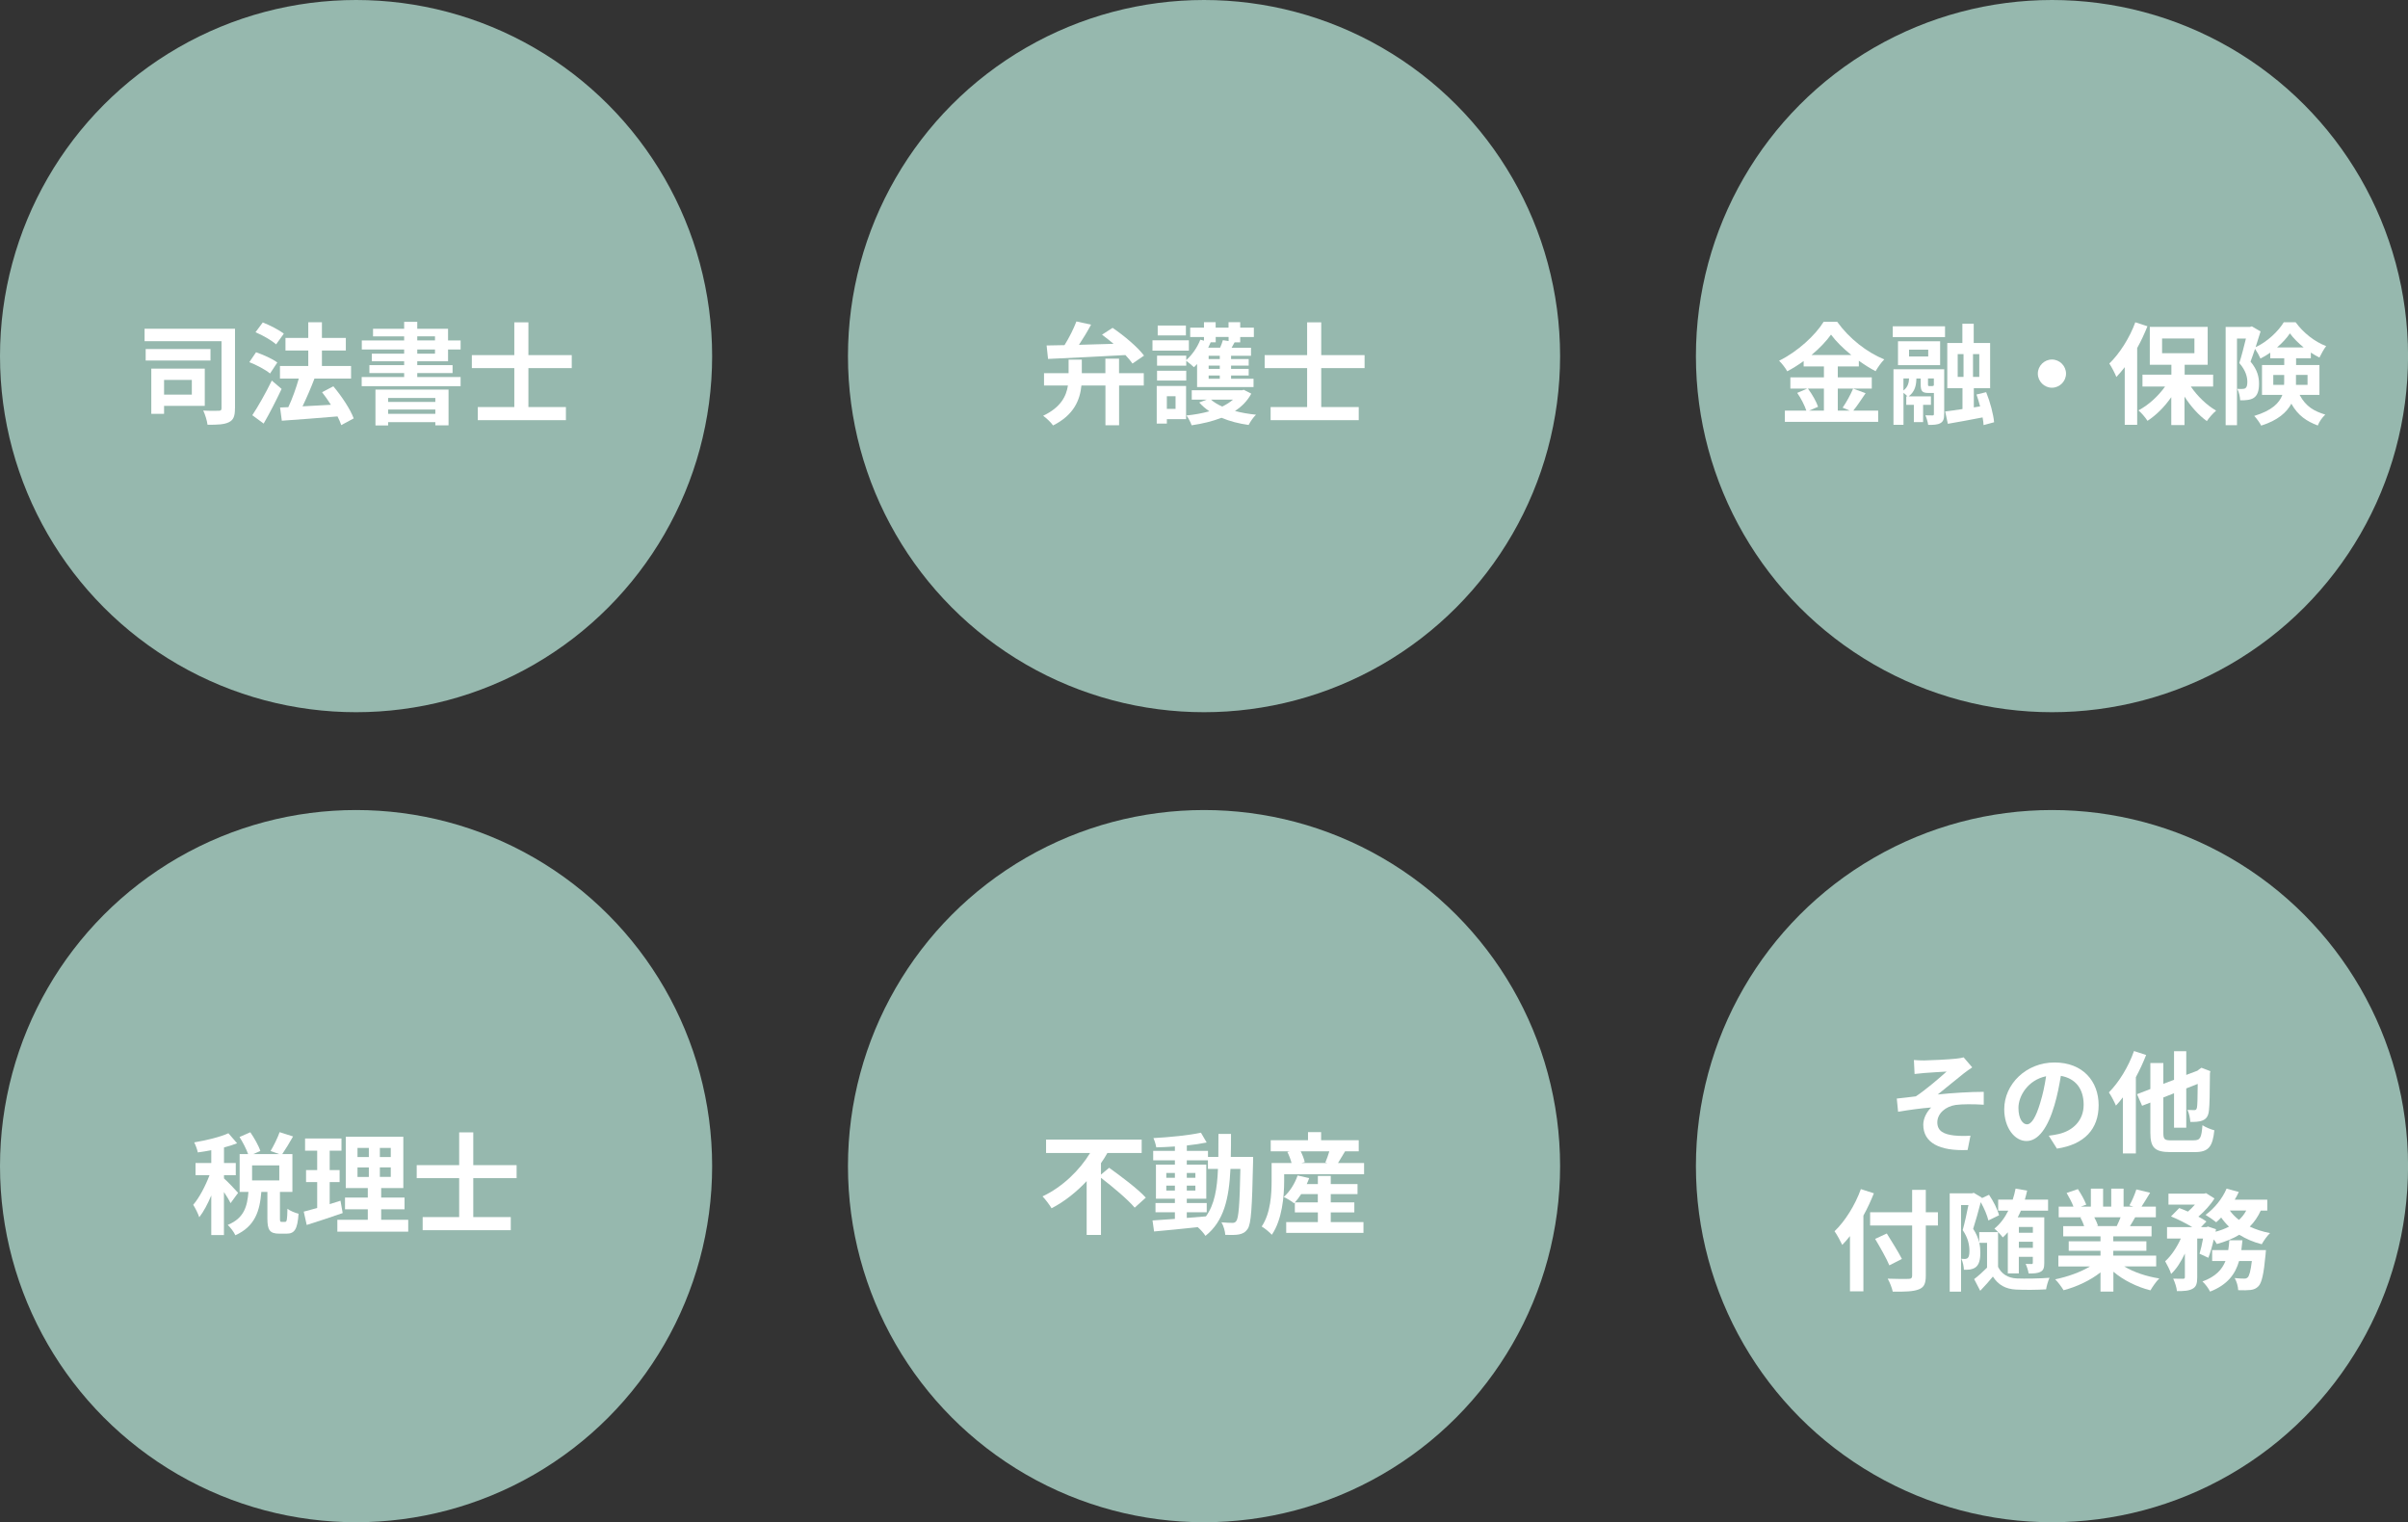
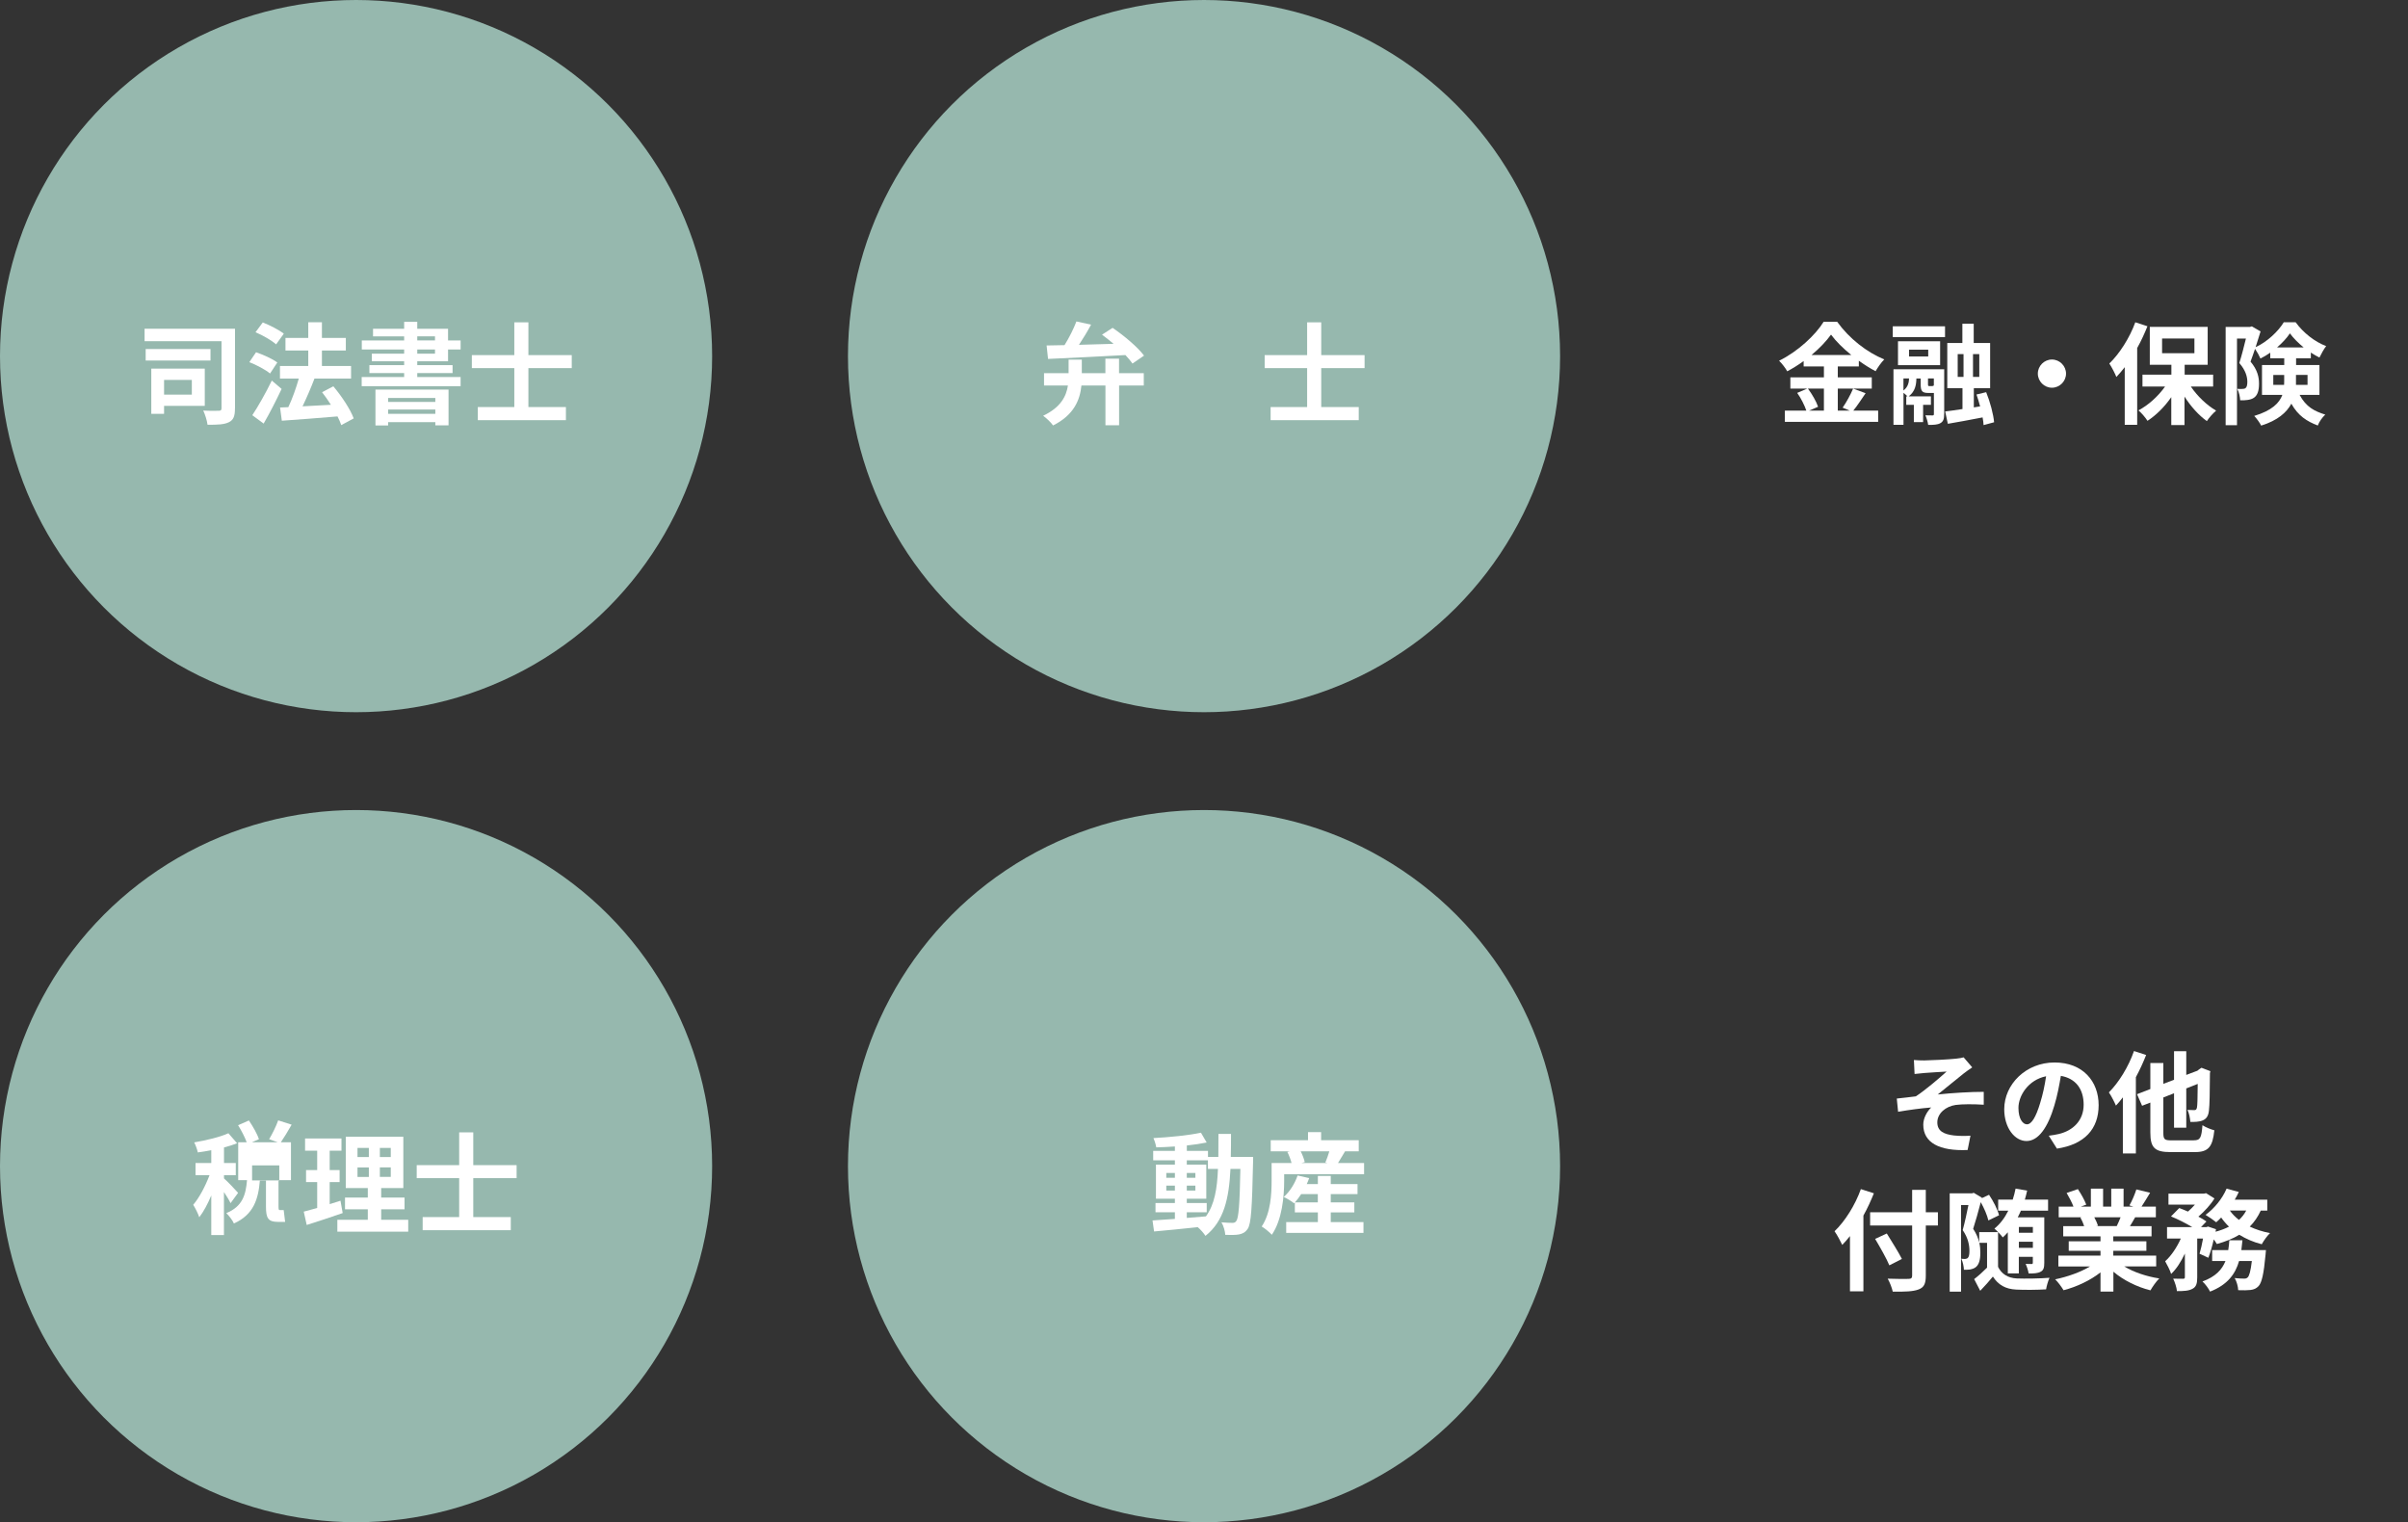
<svg xmlns="http://www.w3.org/2000/svg" id="_レイヤー_1" viewBox="0 0 437.21 276.35">
  <rect x="0" y="0" width="437.21" height="276.35" fill="#333333" stroke="none" />
  <defs>
    <style>.cls-1{fill:#fff;}.cls-2{fill:#96b8ae;}</style>
  </defs>
  <circle class="cls-2" cx="64.65" cy="64.65" r="64.65" />
  <path class="cls-1" d="M42.66,74.15c0,1.36-.24,2.08-1.1,2.5-.82.42-2.1.48-3.88.46-.08-.7-.44-1.88-.78-2.58,1.12.08,2.44.06,2.82.04.36,0,.5-.1.5-.44v-12.19h-13.97v-2.26h16.42v14.47ZM38.22,65.45h-11.77v-2.08h11.77v2.08ZM29.79,73.69v1.44h-2.32v-8.21h9.71v6.77h-7.39ZM29.79,68.97v2.68h5.04v-2.68h-5.04Z" />
  <path class="cls-1" d="M49.03,67.81c-.8-.68-2.46-1.56-3.76-2.06l1.22-1.8c1.28.44,3,1.2,3.86,1.86l-1.32,2ZM51.13,70.61c-.98,2.08-2.14,4.36-3.26,6.29l-2.06-1.52c1-1.5,2.42-3.98,3.54-6.29l1.78,1.52ZM50.13,62.52c-.78-.7-2.42-1.66-3.74-2.2l1.32-1.78c1.28.5,2.96,1.36,3.82,2.04l-1.4,1.94ZM61.96,77.18c-.16-.46-.38-1.02-.68-1.58-3.62.32-7.41.58-10.11.78l-.32-2.4,1.5-.06c.72-1.52,1.42-3.5,1.9-5.19h-3.42v-2.28h5.14v-2.82h-4.14v-2.28h4.14v-2.84h2.48v2.84h4.34v2.28h-4.34v2.82h5.29v2.28h-6.73l.08.02c-.64,1.68-1.44,3.52-2.16,5.02,1.6-.08,3.38-.18,5.15-.28-.5-.8-1.06-1.58-1.6-2.28l2.04-1.08c1.48,1.76,3.08,4.14,3.7,5.83l-2.26,1.22Z" />
  <path class="cls-1" d="M75.76,65.59v.7h6.41v1.44h-6.41v.72h7.87v1.66h-17.96v-1.66h7.71v-.72h-6.31v-1.44h6.31v-.7h-5.87v-1.38h5.87v-.76h-7.69v-1.64h7.69v-.74h-5.65v-1.38h5.65v-1.26h2.38v1.26h5.59v2.12h2.28v1.64h-2.28v2.14h-5.59ZM68.17,70.73h13.27v6.49h-2.4v-.58h-8.57v.6h-2.3v-6.51ZM70.47,72.25v.72h8.57v-.72h-8.57ZM79.04,75.13v-.78h-8.57v.78h8.57ZM75.76,61.8h3.22v-.74h-3.22v.74ZM75.76,64.21h3.22v-.76h-3.22v.76Z" />
  <path class="cls-1" d="M95.94,66.83v7.07h6.81v2.38h-16v-2.38h6.63v-7.07h-7.71v-2.36h7.71v-5.95h2.56v5.95h7.87v2.36h-7.87Z" />
  <circle class="cls-2" cx="218.61" cy="64.65" r="64.65" />
  <path class="cls-1" d="M203.19,67.75h4.48v2.24h-4.48v7.21h-2.48v-7.21h-4.36c-.26,2.6-1.34,5.35-5.15,7.25-.36-.54-1.24-1.36-1.8-1.76,3.2-1.52,4.2-3.54,4.5-5.49h-4.34v-2.24h4.46v-2.46h2.4v2.46h4.28v-2.64h2.48v2.64ZM190.02,62.72c.94-.02,2.04-.04,3.26-.06.84-1.34,1.66-2.98,2.16-4.3l2.66.58c-.66,1.24-1.44,2.52-2.2,3.66,1.96-.06,4.12-.12,6.29-.18-.7-.58-1.42-1.16-2.1-1.66l1.92-1.24c2.06,1.4,4.54,3.48,5.71,5.04l-2.1,1.44c-.32-.46-.76-.98-1.28-1.54-5.08.28-10.39.54-14.05.7l-.26-2.44Z" />
-   <path class="cls-1" d="M215.86,63.66h-6.61v-1.88h6.61v1.88ZM215.34,76.1h-3.48v.8h-1.84v-6.83h5.33v6.03ZM217.36,66.07c-.2.22-.38.42-.58.6-.3-.3-.96-.84-1.4-1.16v.88h-5.3v-1.82h5.3v.8c1.08-.94,2.02-2.32,2.56-3.7l.66.18v-.66h-2.5v-1.7h2.5v-1h2.12v1h2.34v-1h2.12v1h2.48v1.7h-2.48v.96h-1.02c-.18.34-.36.68-.54.98h3.52v1.46h-3.62v.6h3.2v1.18h-3.2v.6h3.2v1.2h-3.2v.6h4.08v1.5h-10.25v-4.2ZM210.08,67.31h5.3v1.78h-5.3v-1.78ZM215.32,60.9h-5.12v-1.8h5.12v1.8ZM211.86,71.93v2.3h1.58v-2.3h-1.58ZM227.19,71.47c-.7,1.3-1.72,2.34-2.96,3.14,1.16.32,2.46.54,3.82.68-.48.44-1.06,1.3-1.34,1.86-1.78-.24-3.44-.68-4.93-1.3-1.64.64-3.48,1.08-5.42,1.36-.18-.54-.6-1.34-.94-1.78,1.46-.14,2.88-.4,4.16-.76-.7-.48-1.32-1-1.84-1.6l1.38-.52h-2.74v-1.7h9.15l.3-.08,1.36.7ZM219.73,62.14l.08.02c-.14.32-.28.64-.44.96h2.16c.2-.46.4-.96.5-1.36l1.04.16v-.74h-2.34v.96h-1ZM221.47,64.59h-2.02v.6h2.02v-.6ZM221.47,66.37h-2.02v.6h2.02v-.6ZM221.47,68.17h-2.02v.6h2.02v-.6ZM219.87,72.55c.54.48,1.24.9,2.04,1.26.74-.36,1.42-.78,1.96-1.26h-4Z" />
  <path class="cls-1" d="M239.89,66.83v7.07h6.81v2.38h-16v-2.38h6.63v-7.07h-7.71v-2.36h7.71v-5.95h2.56v5.95h7.87v2.36h-7.87Z" />
-   <circle class="cls-2" cx="372.57" cy="64.65" r="64.65" />
  <path class="cls-1" d="M338.73,71.39c-.76,1.1-1.54,2.32-2.24,3.16h4.52v2.04h-16.94v-2.04h3.9c-.3-.9-.96-2.24-1.66-3.22l1.82-.78h-3.06v-2.04h6.09v-1.98h-3.68v-.98c-.94.68-1.96,1.32-2.98,1.86-.3-.56-.96-1.42-1.48-1.92,3.4-1.66,6.61-4.67,8.09-7.07h2.46c2.16,3.02,5.39,5.55,8.55,6.83-.6.6-1.14,1.4-1.58,2.14-1-.52-2.04-1.18-3.04-1.9v1.04h-3.82v1.98h6.17v2.04h-6.17v4h2.18l-1.3-.54c.66-.94,1.46-2.4,1.9-3.46l2.28.84ZM328.26,70.55c.76,1.02,1.54,2.38,1.84,3.3l-1.64.7h2.7v-4h-2.9ZM336.13,64.45c-1.48-1.2-2.8-2.5-3.68-3.7-.86,1.2-2.1,2.5-3.54,3.7h7.23Z" />
  <path class="cls-1" d="M343.66,59.24h9.49v1.96h-9.49v-1.96ZM352.99,75.2c0,.84-.14,1.32-.68,1.62-.52.3-1.22.32-2.22.32-.06-.5-.28-1.24-.5-1.74.54.02,1.12.02,1.3.02s.24-.06.24-.26v-3.82h-1.02c-1.12,0-1.38-.34-1.38-1.58v-1.04h-.78c-.02,1.1-.2,2.34-1.4,3.24h4.04v1.54h-1.42v3.14h-1.68v-3.14h-1.38v-1.54h.22c-.18-.2-.46-.44-.72-.64v5.81h-1.82v-10.09h9.21v8.17ZM352.26,66.29h-7.65v-4.34h7.65v4.34ZM345.6,70.89c.84-.62,1-1.5,1.02-2.18h-1.02v2.18ZM350.1,63.48h-3.48v1.24h3.48v-1.24ZM350.82,70.09c.2,0,.24-.04.3-.14v-1.24h-1.06v1.04c0,.32.04.34.24.34h.52ZM360.15,77.18c-.02-.4-.08-.88-.18-1.4-2.2.44-4.48.84-6.31,1.16l-.48-2.24c.88-.1,1.96-.26,3.14-.44v-3.78h-2.76v-8.21h2.74v-3.5h2.06v3.5h2.98v8.21h-2.96v3.48l1.14-.18c-.2-.76-.42-1.5-.66-2.16l1.76-.42c.72,1.76,1.32,4.04,1.44,5.46l-1.92.52ZM355.45,68.43h1.06v-4.14h-1.06v4.14ZM359.37,64.29h-1.14v4.14h1.14v-4.14Z" />
  <path class="cls-1" d="M372.56,65.27c1.4,0,2.56,1.16,2.56,2.56s-1.16,2.56-2.56,2.56-2.56-1.16-2.56-2.56,1.16-2.56,2.56-2.56Z" />
  <path class="cls-1" d="M389.9,59.24c-.52,1.3-1.14,2.66-1.86,3.94v13.95h-2.26v-10.47c-.5.64-1,1.24-1.52,1.78-.22-.58-.88-1.86-1.28-2.44,1.86-1.8,3.68-4.64,4.72-7.49l2.2.72ZM397.79,70.19c1.18,1.74,2.9,3.38,4.58,4.36-.54.46-1.3,1.3-1.68,1.9-1.46-1.04-2.92-2.66-4.06-4.45v5.17h-2.4v-5.07c-1.22,1.76-2.74,3.28-4.32,4.3-.36-.58-1.1-1.44-1.64-1.9,1.8-.94,3.58-2.56,4.83-4.32h-4.1v-2.16h5.25v-1.8h-3.92v-6.87h10.51v6.87h-4.18v1.8h5.17v2.16h-4ZM392.56,64.13h5.87v-2.68h-5.87v2.68Z" />
  <path class="cls-1" d="M417.53,71.69c1.18,2.2,2.68,2.96,4.66,3.58-.54.5-1.1,1.28-1.36,1.98-2-.76-3.58-1.78-4.8-3.96-.86,1.6-2.48,3.04-5.48,3.98-.22-.48-.88-1.38-1.26-1.76,3.22-.98,4.56-2.34,5.11-3.82h-3.7v-5.42h4.04v-1.22h-2.54v-1.02c-.58.4-1.18.76-1.78,1.06-.22-.52-.62-1.24-.98-1.76-.28.82-.56,1.64-.82,2.32,1.28,1.52,1.54,2.84,1.54,4,0,1.26-.26,2.1-.92,2.56-.32.22-.72.34-1.16.4-.38.06-.86.08-1.34.06-.02-.58-.2-1.5-.54-2.08.38.04.68.04.92.02.22,0,.44-.04.58-.14.24-.18.34-.56.34-1.14,0-.9-.3-2.1-1.46-3.42.42-1.28.86-3.06,1.2-4.44h-1.62v15.72h-2.06v-17.84h4.42l.34-.1,1.58.92c-.26.88-.58,1.88-.9,2.86,2.12-.98,4.12-2.88,5.11-4.52h2.16c1.38,1.9,3.48,3.56,5.54,4.32-.44.56-.9,1.44-1.22,2.08-.5-.24-1.04-.56-1.56-.9v1.04h-2.68v1.22h4.24v5.42h-3.58ZM414.71,69.87c.02-.18.02-.36.02-.54v-1.26h-1.98v1.8h1.96ZM418.27,63.08c-.98-.8-1.88-1.7-2.5-2.56-.56.84-1.38,1.74-2.34,2.56h4.84ZM416.87,68.07v1.8h2.1v-1.8h-2.1Z" />
  <circle class="cls-2" cx="64.65" cy="211.71" r="64.65" />
-   <path class="cls-1" d="M41.86,218.43c-.24-.52-.72-1.3-1.2-2.02v7.81h-2.3v-7.19c-.64,1.54-1.4,2.96-2.18,3.96-.22-.68-.72-1.66-1.1-2.26,1.12-1.3,2.22-3.42,2.96-5.37h-2.54v-2.22h2.86v-2.32c-.84.16-1.66.3-2.44.4-.12-.54-.4-1.34-.66-1.82,2.2-.38,4.67-.96,6.21-1.66l1.58,1.82c-.72.28-1.52.54-2.38.76v2.82h2.14v2.22h-2.14v.58c.54.44,2.18,2.18,2.56,2.62l-1.36,1.86ZM51.77,221.83c.3,0,.38-.3.42-2.38.44.36,1.42.76,2.02.9-.2,2.86-.74,3.62-2.18,3.62h-1.32c-1.78,0-2.16-.7-2.16-2.78v-4.8h-1.1c-.28,3.44-1.12,6.25-4.72,7.87-.24-.58-.9-1.42-1.38-1.88,2.98-1.22,3.54-3.36,3.76-5.99h-1.6v-6.87h1.54c-.32-.9-.96-2.14-1.56-3.1l1.96-.86c.72,1.06,1.52,2.44,1.82,3.4l-1.28.56h4.7l-1.56-.56c.56-.94,1.28-2.38,1.64-3.42l2.44.78c-.66,1.16-1.38,2.36-1.96,3.2h1.84v6.87h-2.26v4.78c0,.6.04.66.3.66h.64ZM50.71,211.58h-4.94v2.72h4.94v-2.72Z" />
+   <path class="cls-1" d="M41.86,218.43c-.24-.52-.72-1.3-1.2-2.02v7.81h-2.3v-7.19c-.64,1.54-1.4,2.96-2.18,3.96-.22-.68-.72-1.66-1.1-2.26,1.12-1.3,2.22-3.42,2.96-5.37h-2.54v-2.22h2.86v-2.32c-.84.16-1.66.3-2.44.4-.12-.54-.4-1.34-.66-1.82,2.2-.38,4.67-.96,6.21-1.66l1.58,1.82c-.72.28-1.52.54-2.38.76v2.82h2.14v2.22h-2.14v.58c.54.44,2.18,2.18,2.56,2.62l-1.36,1.86ZM51.77,221.83h-1.32c-1.78,0-2.16-.7-2.16-2.78v-4.8h-1.1c-.28,3.44-1.12,6.25-4.72,7.87-.24-.58-.9-1.42-1.38-1.88,2.98-1.22,3.54-3.36,3.76-5.99h-1.6v-6.87h1.54c-.32-.9-.96-2.14-1.56-3.1l1.96-.86c.72,1.06,1.52,2.44,1.82,3.4l-1.28.56h4.7l-1.56-.56c.56-.94,1.28-2.38,1.64-3.42l2.44.78c-.66,1.16-1.38,2.36-1.96,3.2h1.84v6.87h-2.26v4.78c0,.6.04.66.3.66h.64ZM50.71,211.58h-4.94v2.72h4.94v-2.72Z" />
  <path class="cls-1" d="M62.22,220.23c-2.2.78-4.6,1.54-6.53,2.16l-.54-2.42c.7-.18,1.52-.4,2.44-.66v-4.7h-2.02v-2.18h2.02v-3.52h-2.2v-2.22h6.61v2.22h-2.14v3.52h1.8v2.18h-1.8v4c.66-.2,1.32-.4,1.96-.62l.4,2.24ZM74.12,221.45v2.16h-12.87v-2.16h5.53v-1.9h-4.14v-2.14h4.14v-1.72h-4v-9.31h10.45v9.31h-4.02v1.72h4.24v2.14h-4.24v1.9h4.93ZM64.91,210.06h2.06v-1.66h-2.06v1.66ZM64.91,213.67h2.06v-1.72h-2.06v1.72ZM70.95,208.4h-1.98v1.66h1.98v-1.66ZM70.95,211.94h-1.98v1.72h1.98v-1.72Z" />
  <path class="cls-1" d="M85.93,213.89v7.07h6.81v2.38h-16v-2.38h6.63v-7.07h-7.71v-2.36h7.71v-5.95h2.56v5.95h7.87v2.36h-7.87Z" />
  <circle class="cls-2" cx="218.61" cy="211.71" r="64.65" />
-   <path class="cls-1" d="M201.37,212c2.14,1.54,5.23,3.84,6.67,5.43l-2.02,1.82c-1.24-1.48-3.96-3.76-6.12-5.42v10.37h-2.6v-9.77c-1.82,1.94-3.96,3.68-6.37,4.93-.38-.64-1.12-1.62-1.64-2.16,3.64-1.7,6.77-4.8,8.63-7.87h-7.99v-2.44h17.36v2.44h-6.23c-.34.62-.74,1.24-1.16,1.84v2.08l1.48-1.24Z" />
  <path class="cls-1" d="M227.53,210.04s-.02.78-.02,1.06c-.18,8.19-.34,11.09-.98,12.01-.46.66-.92.86-1.58,1-.6.12-1.52.1-2.48.08-.04-.66-.3-1.62-.7-2.28.88.08,1.64.1,2.02.1.3,0,.5-.08.68-.34.42-.54.62-2.98.74-9.45h-1.8c-.26,5.37-1.18,9.49-4.54,12.15-.3-.48-.88-1.14-1.4-1.58-2.88.3-5.77.6-7.93.78l-.28-2c1.12-.08,2.52-.18,4.06-.28v-1.2h-3.52v-1.68h3.52v-.78h-3.44v-6.19h3.44v-.78h-3.94v-1.72h3.94v-.8c-1.16.08-2.3.14-3.38.16-.08-.48-.3-1.22-.52-1.68,2.96-.16,6.43-.5,8.63-.98l1.04,1.78c-1.06.22-2.3.4-3.6.54v.98h3.84v1.1h1.88c.02-1.32.02-2.7.02-4.18h2.28c0,1.46,0,2.86-.04,4.18h4.06ZM211.76,213.83h1.56v-.88h-1.56v.88ZM213.32,216.15v-.9h-1.56v.9h1.56ZM215.48,221.11c1.14-.08,2.32-.18,3.48-.28,1.56-2.16,2.04-5.02,2.18-8.61h-1.82v-1.56h-3.84v.78h3.54v6.19h-3.54v.78h3.62v1.68h-3.62v1.02ZM217.04,213.83v-.88h-1.56v.88h1.56ZM215.48,215.25v.9h1.56v-.9h-1.56Z" />
  <path class="cls-1" d="M247.67,211.14v2.04h-14.51v1.2c0,2.8-.36,7.05-2.24,9.79-.36-.42-1.36-1.24-1.84-1.5,1.64-2.44,1.8-5.93,1.8-8.31v-3.22h3.62c-.16-.62-.44-1.38-.76-2l.44-.12h-3.46v-2.02h6.77v-1.46h2.38v1.46h6.83v2.02h-2.48c-.46.76-.9,1.52-1.28,2.12h4.75ZM241.61,221.87h5.95v1.96h-14.03v-1.96h5.75v-1.76h-4.18v-1.8l-.14.14c-.44-.36-1.34-.9-1.88-1.14,1.1-.96,2.02-2.44,2.52-3.9l2.1.48c-.12.36-.28.72-.44,1.08h2.02v-1.48h2.34v1.48h4.86v1.82h-4.86v1.5h4.28v1.82h-4.28v1.76ZM239.27,218.29v-1.5h-3.02c-.36.56-.76,1.08-1.14,1.5h4.16ZM236.16,209.02c.34.66.62,1.42.74,1.96l-.6.16h4.7l-.36-.1c.26-.58.52-1.34.72-2.02h-5.21Z" />
-   <circle class="cls-2" cx="372.57" cy="211.71" r="64.65" />
  <path class="cls-1" d="M349.38,192.52c.84,0,4.56-.18,5.77-.32.64-.06,1.1-.16,1.38-.24l1.56,1.82c-.4.28-1.14.76-1.54,1.1-1.42,1.12-3.38,2.76-4.72,3.82,2.66-.28,5.93-.48,8.35-.48v2.34c-1.9-.12-3.88-.12-5.09.04-1.82.26-3.34,1.54-3.34,3.16s1.22,2.16,3,2.38c1.1.12,2.28.1,3.02.04l-.52,2.6c-5.08.22-8.05-1.3-8.05-4.6,0-1.22.72-2.44,1.44-3.12-1.8.14-4.02.44-6.01.78l-.24-2.4c1.06-.1,2.44-.28,3.46-.4,1.78-1.16,4.36-3.4,5.59-4.5-.8.06-3.24.18-4.04.26-.5.04-1.16.12-1.78.18l-.12-2.54c.62.06,1.2.08,1.88.08Z" />
  <path class="cls-1" d="M371.98,206.19c.76-.1,1.32-.2,1.84-.32,2.54-.6,4.5-2.42,4.5-5.31s-1.48-4.78-4.14-5.24c-.28,1.68-.62,3.52-1.18,5.38-1.18,4-2.9,6.45-5.06,6.45s-4.04-2.42-4.04-5.77c0-4.56,3.98-8.49,9.13-8.49s8.01,3.42,8.01,7.75-2.56,7.13-7.57,7.89l-1.48-2.34ZM370.44,200.19c.46-1.46.82-3.16,1.06-4.8-3.28.68-5.02,3.56-5.02,5.75,0,2,.8,2.98,1.54,2.98.82,0,1.62-1.24,2.42-3.92Z" />
  <path class="cls-1" d="M389.66,191.54c-.52,1.34-1.16,2.72-1.86,4.02v13.85h-2.36v-10.19c-.42.56-.84,1.06-1.26,1.5-.22-.54-.88-1.84-1.28-2.4,1.8-1.8,3.56-4.64,4.56-7.51l2.2.72ZM398.33,207.02c1.18,0,1.38-.48,1.56-2.74.54.36,1.52.76,2.16.92-.32,2.96-1.02,3.96-3.54,3.96h-4.42c-2.84,0-3.66-.78-3.66-3.52v-5.47l-1.5.58-.92-2.1,2.42-.94v-4.72h2.36v3.78l1.94-.74v-5.18h2.22v4.3l2.02-.76.3-.24.44-.3,1.62.62-.08.36c-.02,3.48-.06,5.89-.18,6.77-.1,1-.46,1.52-1.12,1.8-.62.28-1.56.3-2.26.28-.04-.66-.24-1.66-.52-2.18.44.02,1,.04,1.22.04.28,0,.42-.08.5-.46.08-.36.12-1.68.14-4.3l-2.08.82v7.13h-2.22v-6.25l-1.94.76v6.41c0,1.2.2,1.38,1.48,1.38h4.06Z" />
  <path class="cls-1" d="M340.23,216.65c-.54,1.34-1.16,2.7-1.9,4.04v13.75h-2.44v-10.03c-.46.58-.94,1.12-1.4,1.6-.26-.58-.98-1.9-1.4-2.48,1.9-1.82,3.72-4.7,4.78-7.65l2.36.76ZM351.86,222.49h-2.2v9.09c0,1.54-.36,2.16-1.32,2.52-.98.38-2.48.42-4.68.4-.14-.68-.56-1.74-.92-2.36,1.54.06,3.3.06,3.76.04.5,0,.68-.16.68-.6v-9.09h-7.63v-2.4h7.63v-4.08h2.48v4.08h2.2v2.4ZM343.04,229.72c-.5-1.22-1.68-3.28-2.58-4.8l2.12-.98c.9,1.46,2.14,3.42,2.74,4.62l-2.28,1.16Z" />
  <path class="cls-1" d="M362.77,229.98c.64,1.3,1.78,2.04,3.4,2.12,1.46.06,4.24.02,5.95-.12-.24.52-.54,1.52-.62,2.1-1.52.1-3.96.12-5.46.04-1.9-.1-3.22-.84-4.2-2.36-.68.84-1.42,1.66-2.3,2.58l-1.1-2.12c.74-.56,1.58-1.32,2.34-2.08v-4.5h-1.4c.14.64.18,1.24.18,1.8,0,1.28-.24,2.16-.84,2.62-.28.22-.64.34-1.06.42-.28.04-.68.04-1.08.04-.02-.56-.18-1.42-.48-2,.28.04.5.04.7.04.2-.02.36-.06.48-.18.22-.2.3-.66.3-1.26,0-1-.2-2.32-1.22-3.8.36-1.3.76-3.12,1.04-4.54h-1.34v15.71h-2.06v-17.84h4.06l.3-.1,1.48.88-.02.1,1.32-.62c.78,1.14,1.56,2.68,1.82,3.72l-1.94.94c-.2-.9-.76-2.22-1.38-3.32-.42,1.62-.94,3.48-1.38,4.84.58.88.92,1.7,1.1,2.48v-1.88h3.42v6.29ZM364.56,223.71c-.3.34-.6.66-.92.94-.3-.4-1.06-1.22-1.52-1.6,1.04-.84,1.88-1.96,2.52-3.26h-1.84v-2h2.64c.22-.64.38-1.32.52-2l2.1.36c-.12.56-.26,1.1-.42,1.64h4.22v2h-4.93c-.18.42-.38.82-.58,1.22h4.82v8.25c0,.86-.12,1.34-.66,1.62-.56.3-1.24.32-2.18.32-.08-.54-.32-1.26-.54-1.74.44.02.9.02,1.08.02.16,0,.22-.06.22-.24v-1.06h-2.54v3h-2v-7.47ZM366.56,222.75v1.06h2.54v-1.06h-2.54ZM369.1,226.54v-1.1h-2.54v1.1h2.54Z" />
  <path class="cls-1" d="M385.7,229.92c1.7,1.04,4.02,1.82,6.35,2.18-.54.52-1.24,1.52-1.6,2.16-2.46-.62-4.88-1.82-6.73-3.38v3.6h-2.34v-3.48c-1.86,1.46-4.32,2.62-6.71,3.24-.34-.58-1.02-1.5-1.52-1.98,2.24-.46,4.6-1.3,6.33-2.34h-5.75v-1.96h7.65v-.88h-5.77v-1.72h5.77v-.9h-6.77v-1.86h3.8c-.16-.5-.42-1.1-.68-1.56l.24-.04h-4.18v-1.94h2.68c-.28-.76-.8-1.72-1.24-2.48l2.04-.7c.58.86,1.24,2.04,1.52,2.82l-.98.36h1.82v-3.26h2.22v3.26h1.48v-3.26h2.24v3.26h1.78l-.72-.22c.48-.82.98-2.02,1.26-2.9l2.5.6c-.56.92-1.1,1.82-1.56,2.52h2.6v1.94h-3.76c-.32.58-.64,1.12-.94,1.6h3.92v1.86h-6.95v.9h6.01v1.72h-6.01v.88h7.79v1.96h-5.81ZM380.25,220.99c.28.52.54,1.1.68,1.54l-.34.06h3.74c.24-.48.48-1.06.7-1.6h-4.78Z" />
  <path class="cls-1" d="M410.48,219.77c-.52,1.14-1.18,2.1-2,2.92,1.1.52,2.34.92,3.68,1.18-.52.48-1.18,1.42-1.5,2.02-1.52-.38-2.88-.98-4.08-1.72-1.18.72-2.56,1.26-4.08,1.68-.12-.22-.32-.52-.56-.84-.28,1.24-.62,2.44-.98,3.34l-1.6-.74c.22-.74.46-1.74.64-2.76h-1.06v7.05c0,1.08-.16,1.72-.86,2.08-.68.38-1.58.42-2.82.42-.06-.66-.38-1.62-.68-2.26.74.02,1.54.02,1.8.02.24-.02.32-.06.32-.3v-4.28c-.7,1.48-1.54,2.82-2.5,3.7-.2-.68-.72-1.66-1.08-2.3,1.1-.98,2.14-2.54,2.84-4.12h-2.5v-2.08h4.58c-1.12-.68-2.62-1.44-3.86-1.94l1.5-1.52c.48.18,1.04.4,1.58.64.44-.38.88-.82,1.26-1.26h-4.8v-2h6.47l.36-.08,1.52.96c-.68,1.12-1.8,2.34-2.92,3.3.58.3,1.08.6,1.46.88l-.98,1.02h.96l.32-.1,1.44.48-.08.46c.88-.24,1.72-.54,2.44-.92-.52-.5-1-1.06-1.42-1.66-.3.32-.6.6-.9.86-.46-.38-1.38-1.02-1.94-1.34,1.56-1.12,3.04-2.92,3.82-4.76l2.22.6c-.22.48-.46.94-.74,1.4h5.91v1.98h-1.16ZM411.42,226.94s-.04.62-.08.9c-.32,3.46-.68,5.01-1.26,5.65-.44.46-.86.62-1.46.7-.5.06-1.32.08-2.24.04-.02-.66-.28-1.6-.64-2.2.72.08,1.4.1,1.72.1.28,0,.44-.04.64-.22.28-.26.54-1.12.76-2.98h-2.32c-.68,2.38-2.1,4.32-5.27,5.56-.26-.56-.88-1.4-1.38-1.84,2.4-.88,3.56-2.16,4.18-3.72h-2.42v-1.98h2.92c.1-.58.16-1.16.2-1.78h2.38c-.06.6-.12,1.2-.2,1.78h4.46ZM404.86,219.77c.44.62,1,1.2,1.66,1.7.54-.48.98-1.06,1.32-1.7h-2.98Z" />
</svg>